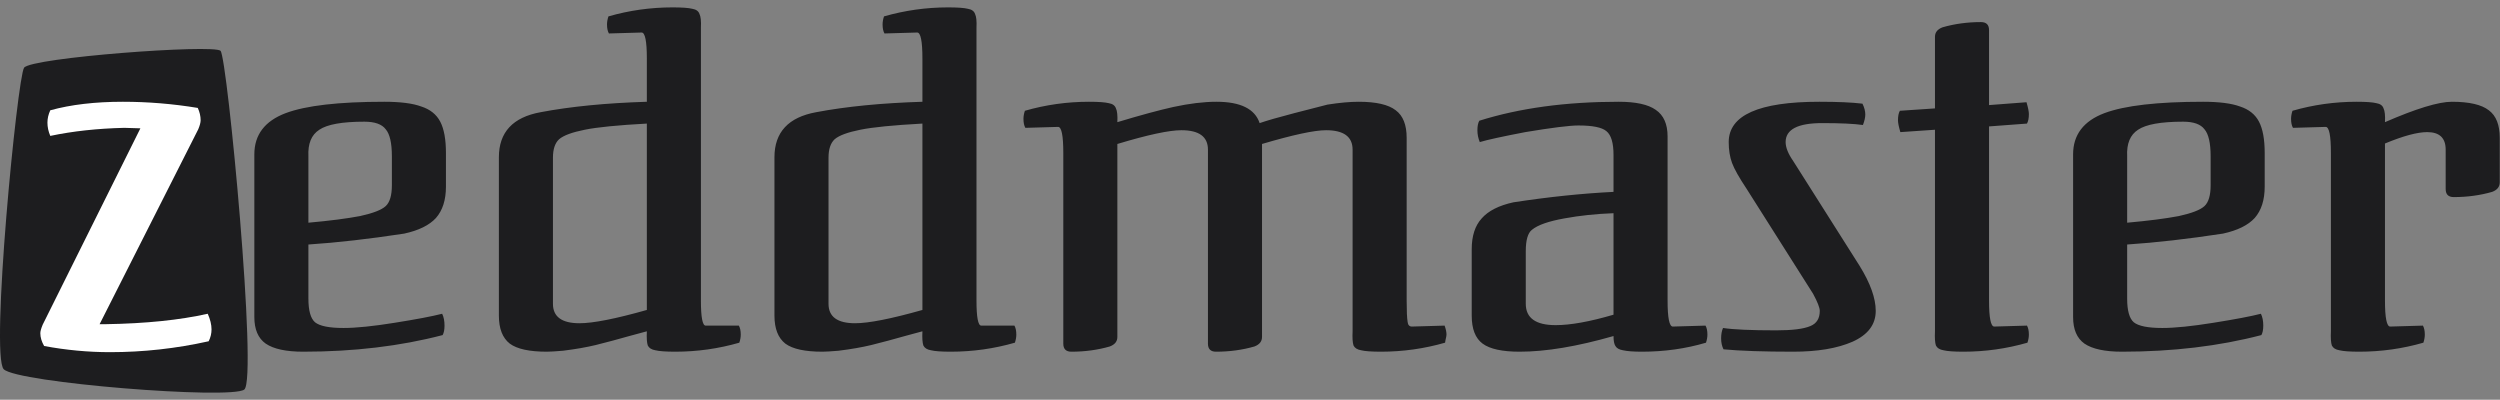
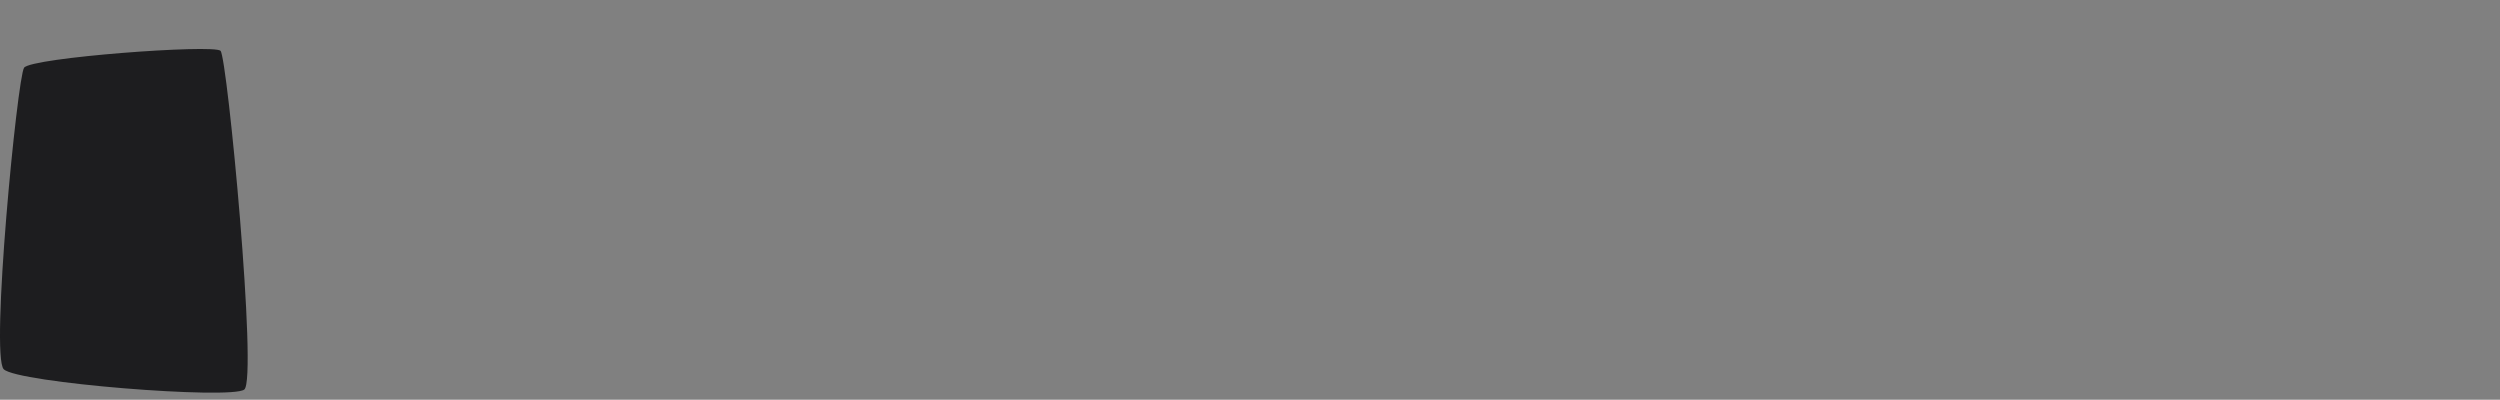
<svg xmlns="http://www.w3.org/2000/svg" width="369" height="59" viewBox="0 0 369 59" fill="none">
  <rect x="0" y="0" width="369" height="59" fill="#808080" stroke="none" />
-   <path d="M29.262 19.08C29.496 18.52 29.612 18.077 29.612 17.75C29.612 17.143 29.472 16.537 29.192 15.93C25.506 15.323 21.819 15.02 18.132 15.02C14.026 15.02 10.456 15.44 7.422 16.28C7.142 16.887 7.002 17.493 7.002 18.1C7.002 18.753 7.142 19.407 7.422 20.06C10.736 19.36 14.376 18.963 18.342 18.87L20.722 18.94L6.302 47.92C6.069 48.48 5.952 48.9 5.952 49.18C5.952 49.787 6.139 50.417 6.512 51.07C9.779 51.677 13.022 51.98 16.242 51.98C21.142 51.98 25.996 51.443 30.802 50.37C31.082 49.81 31.222 49.227 31.222 48.62C31.222 47.92 31.036 47.15 30.662 46.31C26.509 47.243 21.492 47.757 15.612 47.85H14.702L29.262 19.08ZM65.261 46.31C63.815 46.683 61.481 47.127 58.261 47.64C55.088 48.153 52.568 48.41 50.701 48.41C48.601 48.41 47.201 48.13 46.501 47.57C45.848 47.01 45.521 45.843 45.521 44.07V36.09C49.768 35.81 54.481 35.273 59.661 34.48C61.808 34.013 63.371 33.243 64.351 32.17C65.331 31.05 65.821 29.51 65.821 27.55V22.58C65.821 20.573 65.541 19.033 64.981 17.96C64.421 16.887 63.488 16.14 62.181 15.72C60.921 15.253 59.101 15.02 56.721 15.02C50.001 15.02 45.148 15.58 42.161 16.7C39.081 17.867 37.541 19.897 37.541 22.79V46.8C37.541 48.62 38.101 49.927 39.221 50.72C40.388 51.513 42.231 51.91 44.751 51.91C52.218 51.91 59.078 51.093 65.331 49.46C65.518 49.133 65.611 48.667 65.611 48.06C65.611 47.36 65.495 46.777 65.261 46.31ZM45.521 23.07C45.428 21.203 45.965 19.897 47.131 19.15C48.298 18.357 50.515 17.96 53.781 17.96C55.321 17.96 56.371 18.333 56.931 19.08C57.538 19.78 57.841 21.11 57.841 23.07V27.34C57.841 28.833 57.538 29.86 56.931 30.42C56.325 30.98 55.065 31.47 53.151 31.89C51.191 32.263 48.648 32.59 45.521 32.87V23.07ZM109.125 50.58C109.265 50.16 109.335 49.763 109.335 49.39C109.335 48.83 109.242 48.387 109.055 48.06H104.155C103.688 48.06 103.455 46.823 103.455 44.35V4.1C103.502 3.12 103.432 2.443 103.245 2.07C103.105 1.65 102.755 1.393 102.195 1.3C101.635 1.16 100.655 1.09 99.255 1.09C96.035 1.09 92.885 1.533 89.805 2.42C89.665 2.84 89.595 3.237 89.595 3.61C89.595 4.17 89.689 4.613 89.875 4.94L94.705 4.8C95.219 4.8 95.475 6.083 95.475 8.65V15.02C89.455 15.207 84.228 15.72 79.795 16.56C75.689 17.307 73.635 19.523 73.635 23.21V46.59C73.635 48.503 74.172 49.88 75.245 50.72C76.319 51.513 78.138 51.91 80.705 51.91C81.172 51.91 81.965 51.863 83.085 51.77C84.952 51.537 86.562 51.257 87.915 50.93C89.595 50.51 91.252 50.067 92.885 49.6L95.475 48.9C95.428 49.88 95.475 50.58 95.615 51C95.802 51.373 96.175 51.607 96.735 51.7C97.295 51.84 98.275 51.91 99.675 51.91C102.895 51.91 106.045 51.467 109.125 50.58ZM95.475 45.75C90.855 47.057 87.542 47.71 85.535 47.71C82.922 47.71 81.615 46.753 81.615 44.84V23.28C81.615 22.02 81.918 21.11 82.525 20.55C83.178 19.99 84.439 19.523 86.305 19.15C88.125 18.777 91.182 18.473 95.475 18.24V45.75ZM149.799 50.58C149.939 50.16 150.009 49.763 150.009 49.39C150.009 48.83 149.916 48.387 149.729 48.06H144.829C144.362 48.06 144.129 46.823 144.129 44.35V4.1C144.176 3.12 144.106 2.443 143.919 2.07C143.779 1.65 143.429 1.393 142.869 1.3C142.309 1.16 141.329 1.09 139.929 1.09C136.709 1.09 133.559 1.533 130.479 2.42C130.339 2.84 130.269 3.237 130.269 3.61C130.269 4.17 130.362 4.613 130.549 4.94L135.379 4.8C135.892 4.8 136.149 6.083 136.149 8.65V15.02C130.129 15.207 124.902 15.72 120.469 16.56C116.362 17.307 114.309 19.523 114.309 23.21V46.59C114.309 48.503 114.846 49.88 115.919 50.72C116.992 51.513 118.812 51.91 121.379 51.91C121.846 51.91 122.639 51.863 123.759 51.77C125.626 51.537 127.236 51.257 128.589 50.93C130.269 50.51 131.926 50.067 133.559 49.6L136.149 48.9C136.102 49.88 136.149 50.58 136.289 51C136.476 51.373 136.849 51.607 137.409 51.7C137.969 51.84 138.949 51.91 140.349 51.91C143.569 51.91 146.719 51.467 149.799 50.58ZM136.149 45.75C131.529 47.057 128.216 47.71 126.209 47.71C123.596 47.71 122.289 46.753 122.289 44.84V23.28C122.289 22.02 122.592 21.11 123.199 20.55C123.852 19.99 125.112 19.523 126.979 19.15C128.799 18.777 131.856 18.473 136.149 18.24V45.75ZM164.923 21.25C169.403 19.897 172.553 19.22 174.373 19.22C176.986 19.22 178.293 20.177 178.293 22.09V50.72C178.293 51.513 178.689 51.91 179.483 51.91C181.489 51.91 183.379 51.653 185.153 51.14C185.899 50.86 186.273 50.393 186.273 49.74V21.25C190.846 19.897 193.996 19.22 195.723 19.22C198.336 19.22 199.643 20.177 199.643 22.09V48.9C199.596 49.88 199.643 50.58 199.783 51C199.969 51.373 200.343 51.607 200.903 51.7C201.463 51.84 202.443 51.91 203.843 51.91C207.063 51.91 210.213 51.467 213.293 50.58L213.363 50.16C213.456 49.787 213.503 49.53 213.503 49.39C213.503 49.017 213.409 48.573 213.223 48.06L208.393 48.2C208.019 48.2 207.809 47.967 207.763 47.5C207.669 46.94 207.623 45.89 207.623 44.35V20.34C207.623 18.427 207.086 17.073 206.013 16.28C204.939 15.44 203.119 15.02 200.553 15.02C199.246 15.02 197.706 15.16 195.933 15.44C195.373 15.58 193.739 16 191.033 16.7C188.699 17.307 186.996 17.797 185.923 18.17C185.223 16.07 183.099 15.02 179.553 15.02C177.686 15.02 175.563 15.277 173.183 15.79C171.083 16.257 168.329 17.003 164.923 18.03C164.969 17.05 164.899 16.373 164.713 16C164.573 15.58 164.223 15.323 163.663 15.23C163.103 15.09 162.123 15.02 160.723 15.02C157.503 15.02 154.353 15.463 151.273 16.35C151.133 16.77 151.063 17.167 151.063 17.54C151.063 18.1 151.156 18.543 151.343 18.87L156.173 18.73C156.686 18.73 156.943 20.013 156.943 22.58V50.72C156.943 51.513 157.339 51.91 158.133 51.91C160.139 51.91 162.029 51.653 163.803 51.14C164.549 50.86 164.923 50.393 164.923 49.74V21.25ZM251.805 50.58C251.945 50.16 252.015 49.763 252.015 49.39C252.015 48.83 251.922 48.387 251.735 48.06L246.905 48.2C246.392 48.2 246.135 46.917 246.135 44.35V20.13C246.135 18.31 245.552 17.003 244.385 16.21C243.265 15.417 241.445 15.02 238.925 15.02C231.132 15.02 224.272 15.953 218.345 17.82C218.159 18.147 218.065 18.613 218.065 19.22C218.065 19.827 218.182 20.41 218.415 20.97C219.489 20.643 221.729 20.153 225.135 19.5C229.055 18.847 231.669 18.52 232.975 18.52C235.075 18.52 236.452 18.8 237.105 19.36C237.805 19.92 238.155 21.087 238.155 22.86V28.32C233.489 28.553 228.565 29.067 223.385 29.86C221.239 30.327 219.675 31.12 218.695 32.24C217.715 33.313 217.225 34.83 217.225 36.79V46.59C217.225 48.55 217.762 49.927 218.835 50.72C219.909 51.513 221.729 51.91 224.295 51.91C228.169 51.91 232.789 51.14 238.155 49.6C238.155 50.3 238.249 50.79 238.435 51.07C238.622 51.397 238.995 51.607 239.555 51.7C240.162 51.84 241.095 51.91 242.355 51.91C245.669 51.91 248.819 51.467 251.805 50.58ZM238.155 46.45C234.655 47.477 231.809 47.99 229.615 47.99C226.675 47.99 225.205 46.94 225.205 44.84V37.07C225.205 35.437 225.509 34.387 226.115 33.92C226.955 33.22 228.542 32.66 230.875 32.24C233.162 31.82 235.589 31.563 238.155 31.47V46.45ZM254.388 51.56C256.862 51.793 260.292 51.91 264.678 51.91C268.272 51.91 271.188 51.42 273.428 50.44C275.715 49.413 276.858 47.897 276.858 45.89C276.858 44.023 276.065 41.807 274.478 39.24L264.678 23.77C263.932 22.697 263.558 21.763 263.558 20.97C263.558 19.103 265.355 18.17 268.948 18.17C271.655 18.17 273.662 18.263 274.968 18.45C275.202 17.843 275.318 17.33 275.318 16.91C275.318 16.397 275.178 15.86 274.898 15.3C273.358 15.113 271.235 15.02 268.528 15.02C259.615 15.02 255.158 17.003 255.158 20.97C255.158 22.137 255.322 23.163 255.648 24.05C255.975 24.937 256.698 26.22 257.818 27.9L267.618 43.37C268.272 44.583 268.598 45.423 268.598 45.89C268.598 47.01 268.132 47.757 267.198 48.13C266.218 48.55 264.538 48.76 262.158 48.76C258.472 48.76 255.858 48.643 254.318 48.41C254.132 48.83 254.038 49.343 254.038 49.95C254.038 50.557 254.155 51.093 254.388 51.56ZM299.252 50.58C299.392 50.16 299.462 49.763 299.462 49.39C299.462 48.83 299.368 48.387 299.182 48.06L294.352 48.2C293.838 48.2 293.582 46.917 293.582 44.35V18.66L299.182 18.24C299.368 17.913 299.462 17.447 299.462 16.84C299.462 16.467 299.345 15.883 299.112 15.09L293.582 15.51V4.45C293.582 3.657 293.185 3.26 292.392 3.26C290.385 3.26 288.495 3.517 286.722 4.03C285.975 4.31 285.602 4.777 285.602 5.43V16L280.422 16.35C280.235 16.677 280.142 17.143 280.142 17.75C280.142 18.123 280.258 18.707 280.492 19.5L285.602 19.15V48.9C285.555 49.88 285.602 50.58 285.742 51C285.928 51.373 286.302 51.607 286.862 51.7C287.422 51.84 288.402 51.91 289.802 51.91C293.022 51.91 296.172 51.467 299.252 50.58ZM333.709 46.31C332.262 46.683 329.929 47.127 326.709 47.64C323.535 48.153 321.015 48.41 319.149 48.41C317.049 48.41 315.649 48.13 314.949 47.57C314.295 47.01 313.969 45.843 313.969 44.07V36.09C318.215 35.81 322.929 35.273 328.109 34.48C330.255 34.013 331.819 33.243 332.799 32.17C333.779 31.05 334.269 29.51 334.269 27.55V22.58C334.269 20.573 333.989 19.033 333.429 17.96C332.869 16.887 331.935 16.14 330.629 15.72C329.369 15.253 327.549 15.02 325.169 15.02C318.449 15.02 313.595 15.58 310.609 16.7C307.529 17.867 305.989 19.897 305.989 22.79V46.8C305.989 48.62 306.549 49.927 307.669 50.72C308.835 51.513 310.679 51.91 313.199 51.91C320.665 51.91 327.525 51.093 333.779 49.46C333.965 49.133 334.059 48.667 334.059 48.06C334.059 47.36 333.942 46.777 333.709 46.31ZM313.969 23.07C313.875 21.203 314.412 19.897 315.579 19.15C316.745 18.357 318.962 17.96 322.229 17.96C323.769 17.96 324.819 18.333 325.379 19.08C325.985 19.78 326.289 21.11 326.289 23.07V27.34C326.289 28.833 325.985 29.86 325.379 30.42C324.772 30.98 323.512 31.47 321.599 31.89C319.639 32.263 317.095 32.59 313.969 32.87V23.07ZM343.272 18.73C343.786 18.73 344.042 20.013 344.042 22.58V48.9C343.996 49.88 344.042 50.58 344.182 51C344.369 51.373 344.742 51.607 345.302 51.7C345.862 51.84 346.842 51.91 348.242 51.91C351.462 51.91 354.612 51.467 357.692 50.58C357.832 50.16 357.902 49.763 357.902 49.39C357.902 48.83 357.809 48.387 357.622 48.06L352.792 48.2C352.279 48.2 352.022 46.917 352.022 44.35V21.18C354.729 20.06 356.806 19.5 358.252 19.5C360.072 19.5 360.982 20.363 360.982 22.09V27.9C360.982 28.693 361.379 29.09 362.172 29.09C364.179 29.09 366.069 28.833 367.842 28.32C368.589 28.04 368.962 27.573 368.962 26.92V20.34C368.962 18.427 368.426 17.073 367.352 16.28C366.279 15.44 364.459 15.02 361.892 15.02C359.932 15.02 356.642 16.023 352.022 18.03C352.069 17.05 351.999 16.373 351.812 16C351.672 15.58 351.322 15.323 350.762 15.23C350.202 15.09 349.222 15.02 347.822 15.02C344.602 15.02 341.452 15.463 338.372 16.35C338.232 16.77 338.162 17.167 338.162 17.54C338.162 18.1 338.256 18.543 338.442 18.87L343.272 18.73Z" fill="#1D1D1F" />
  <path d="M36.052 57.5C34.052 59 2.552 56.5 0.552 54.5C-1.448 52.5 2.552 11.5 3.552 10C4.552 8.5 31.552 6.5 32.552 7.5C33.552 8.5 38.052 56 36.052 57.5Z" fill="#1D1D1F" />
-   <path d="M29.262 19.08C29.496 18.52 29.612 18.077 29.612 17.75C29.612 17.143 29.472 16.537 29.192 15.93C25.506 15.323 21.819 15.02 18.132 15.02C14.026 15.02 10.456 15.44 7.422 16.28C7.142 16.887 7.002 17.493 7.002 18.1C7.002 18.753 7.142 19.407 7.422 20.06C10.736 19.36 14.376 18.963 18.342 18.87L20.722 18.94L6.302 47.92C6.069 48.48 5.952 48.9 5.952 49.18C5.952 49.787 6.139 50.417 6.512 51.07C9.779 51.677 13.022 51.98 16.242 51.98C21.142 51.98 25.996 51.443 30.802 50.37C31.082 49.81 31.222 49.227 31.222 48.62C31.222 47.92 31.036 47.15 30.662 46.31C26.509 47.243 21.492 47.757 15.612 47.85H14.702L29.262 19.08Z" fill="white" />
</svg>